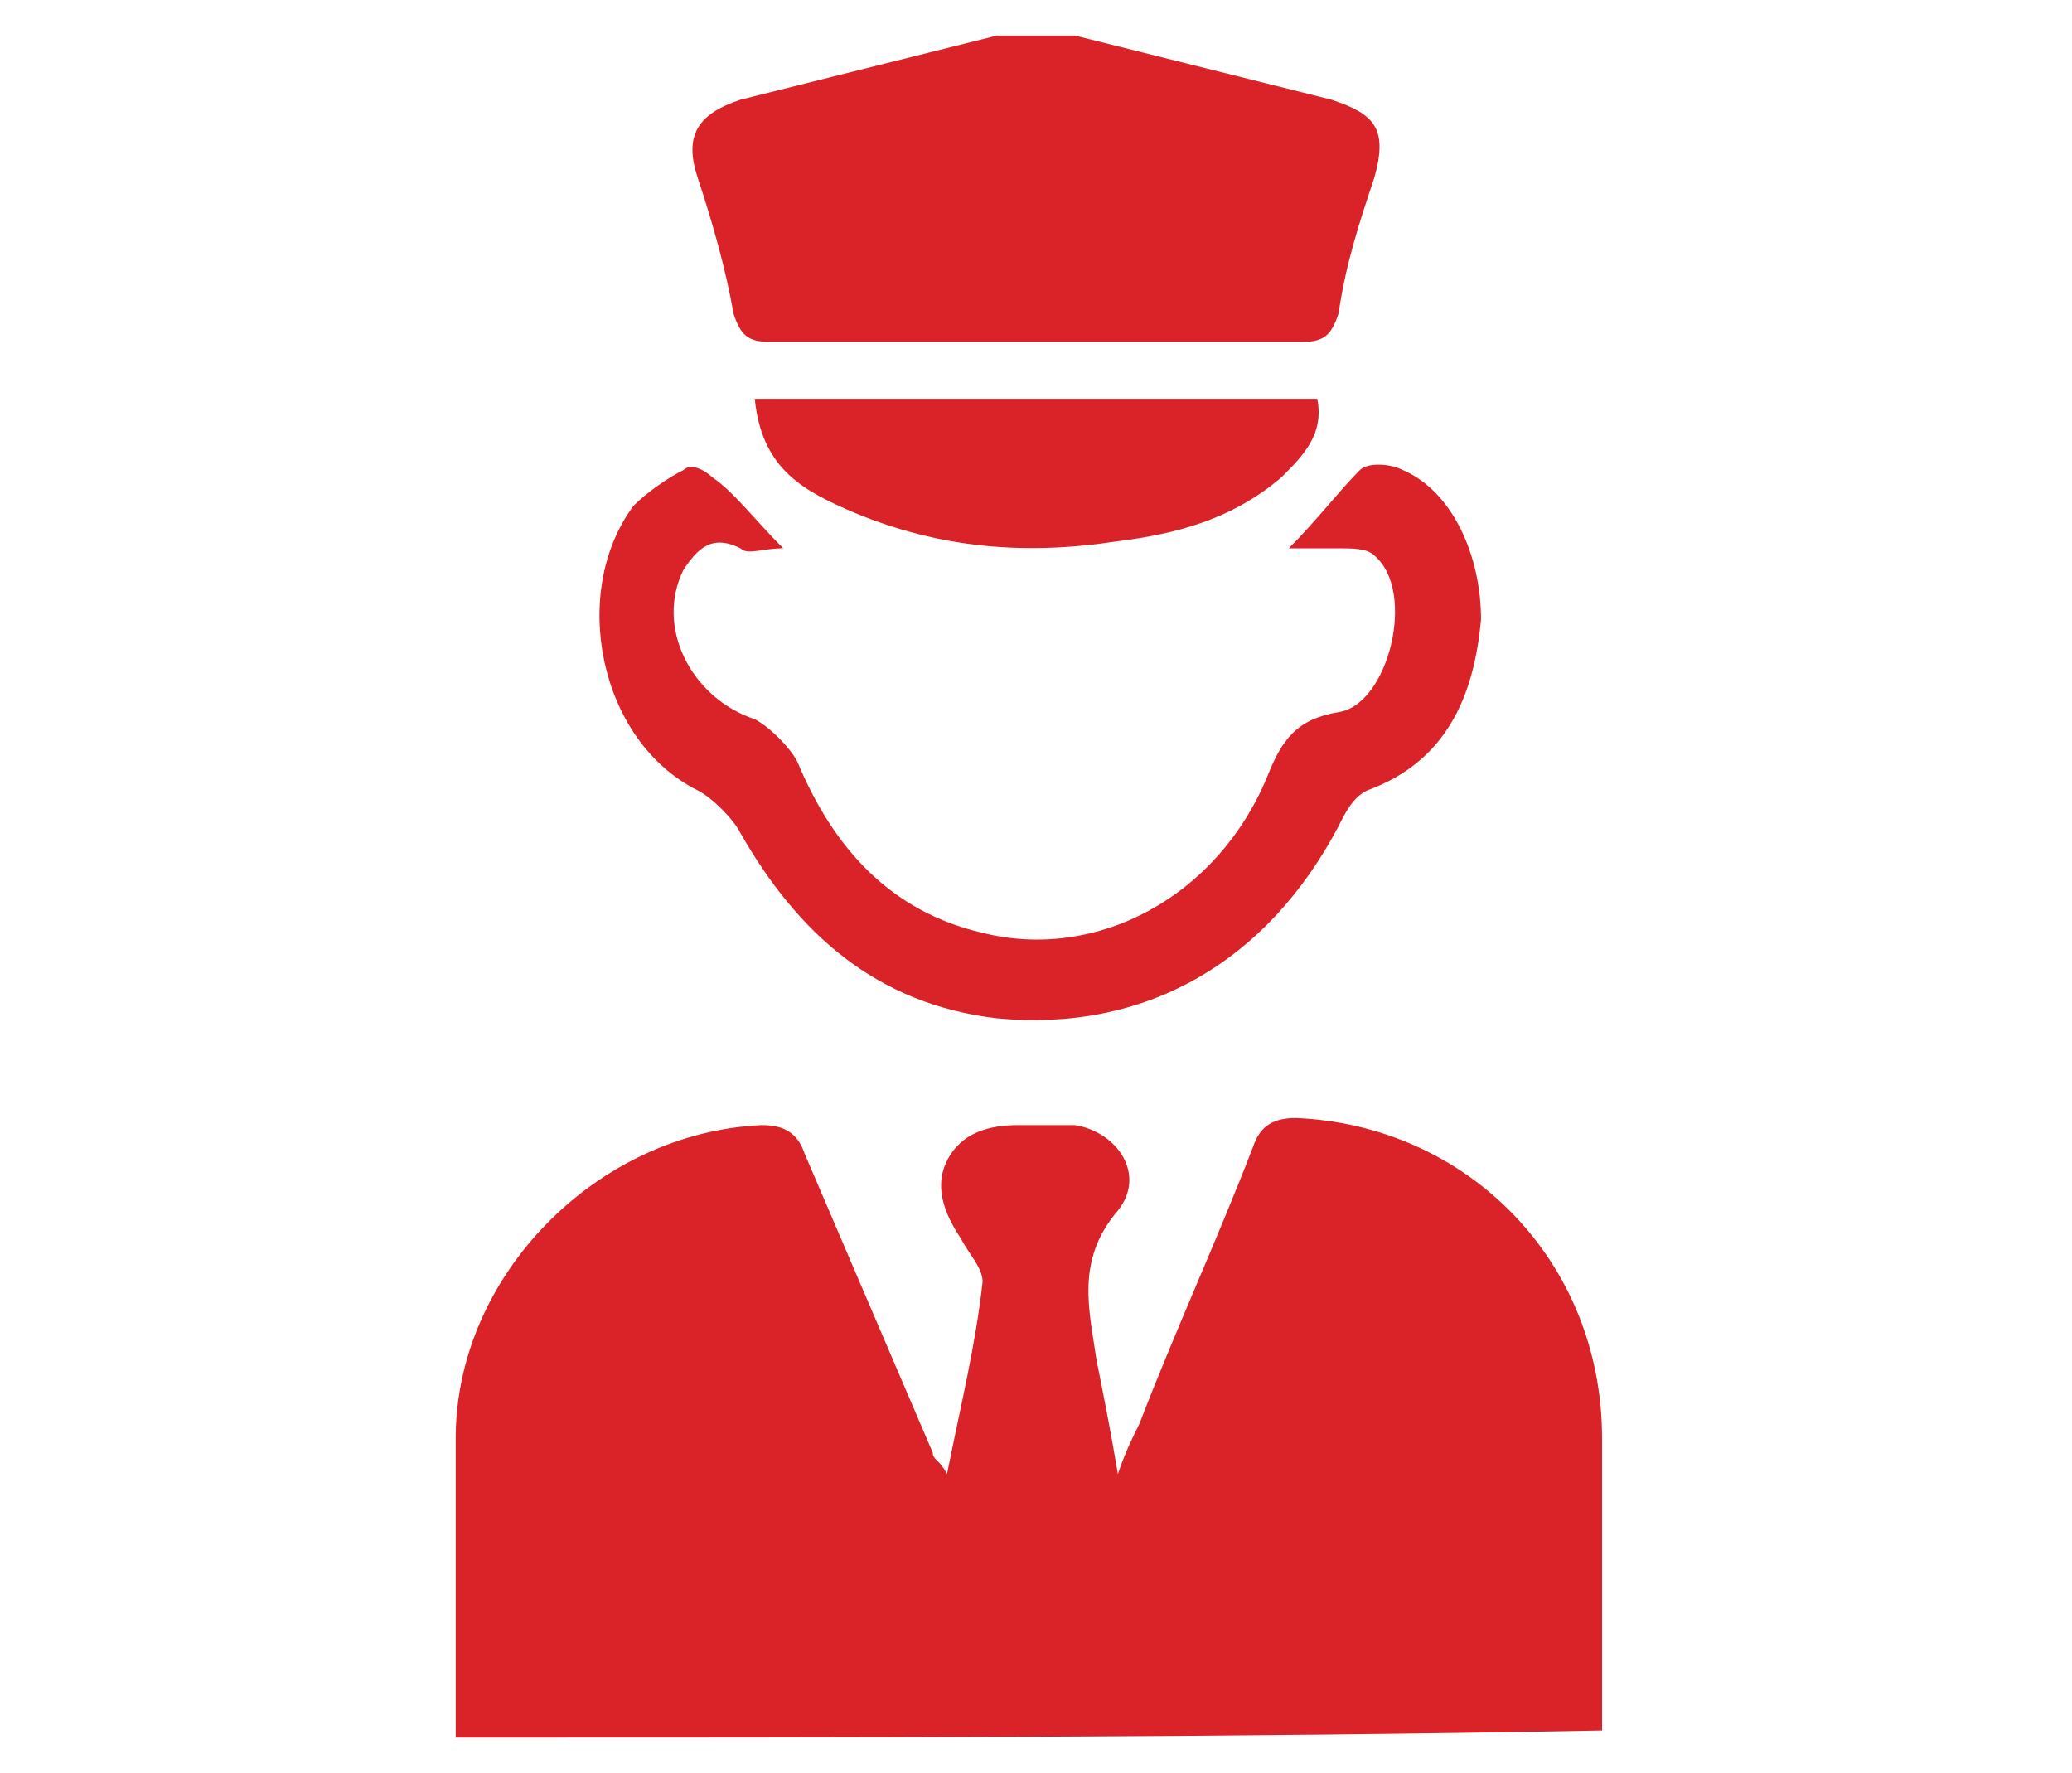
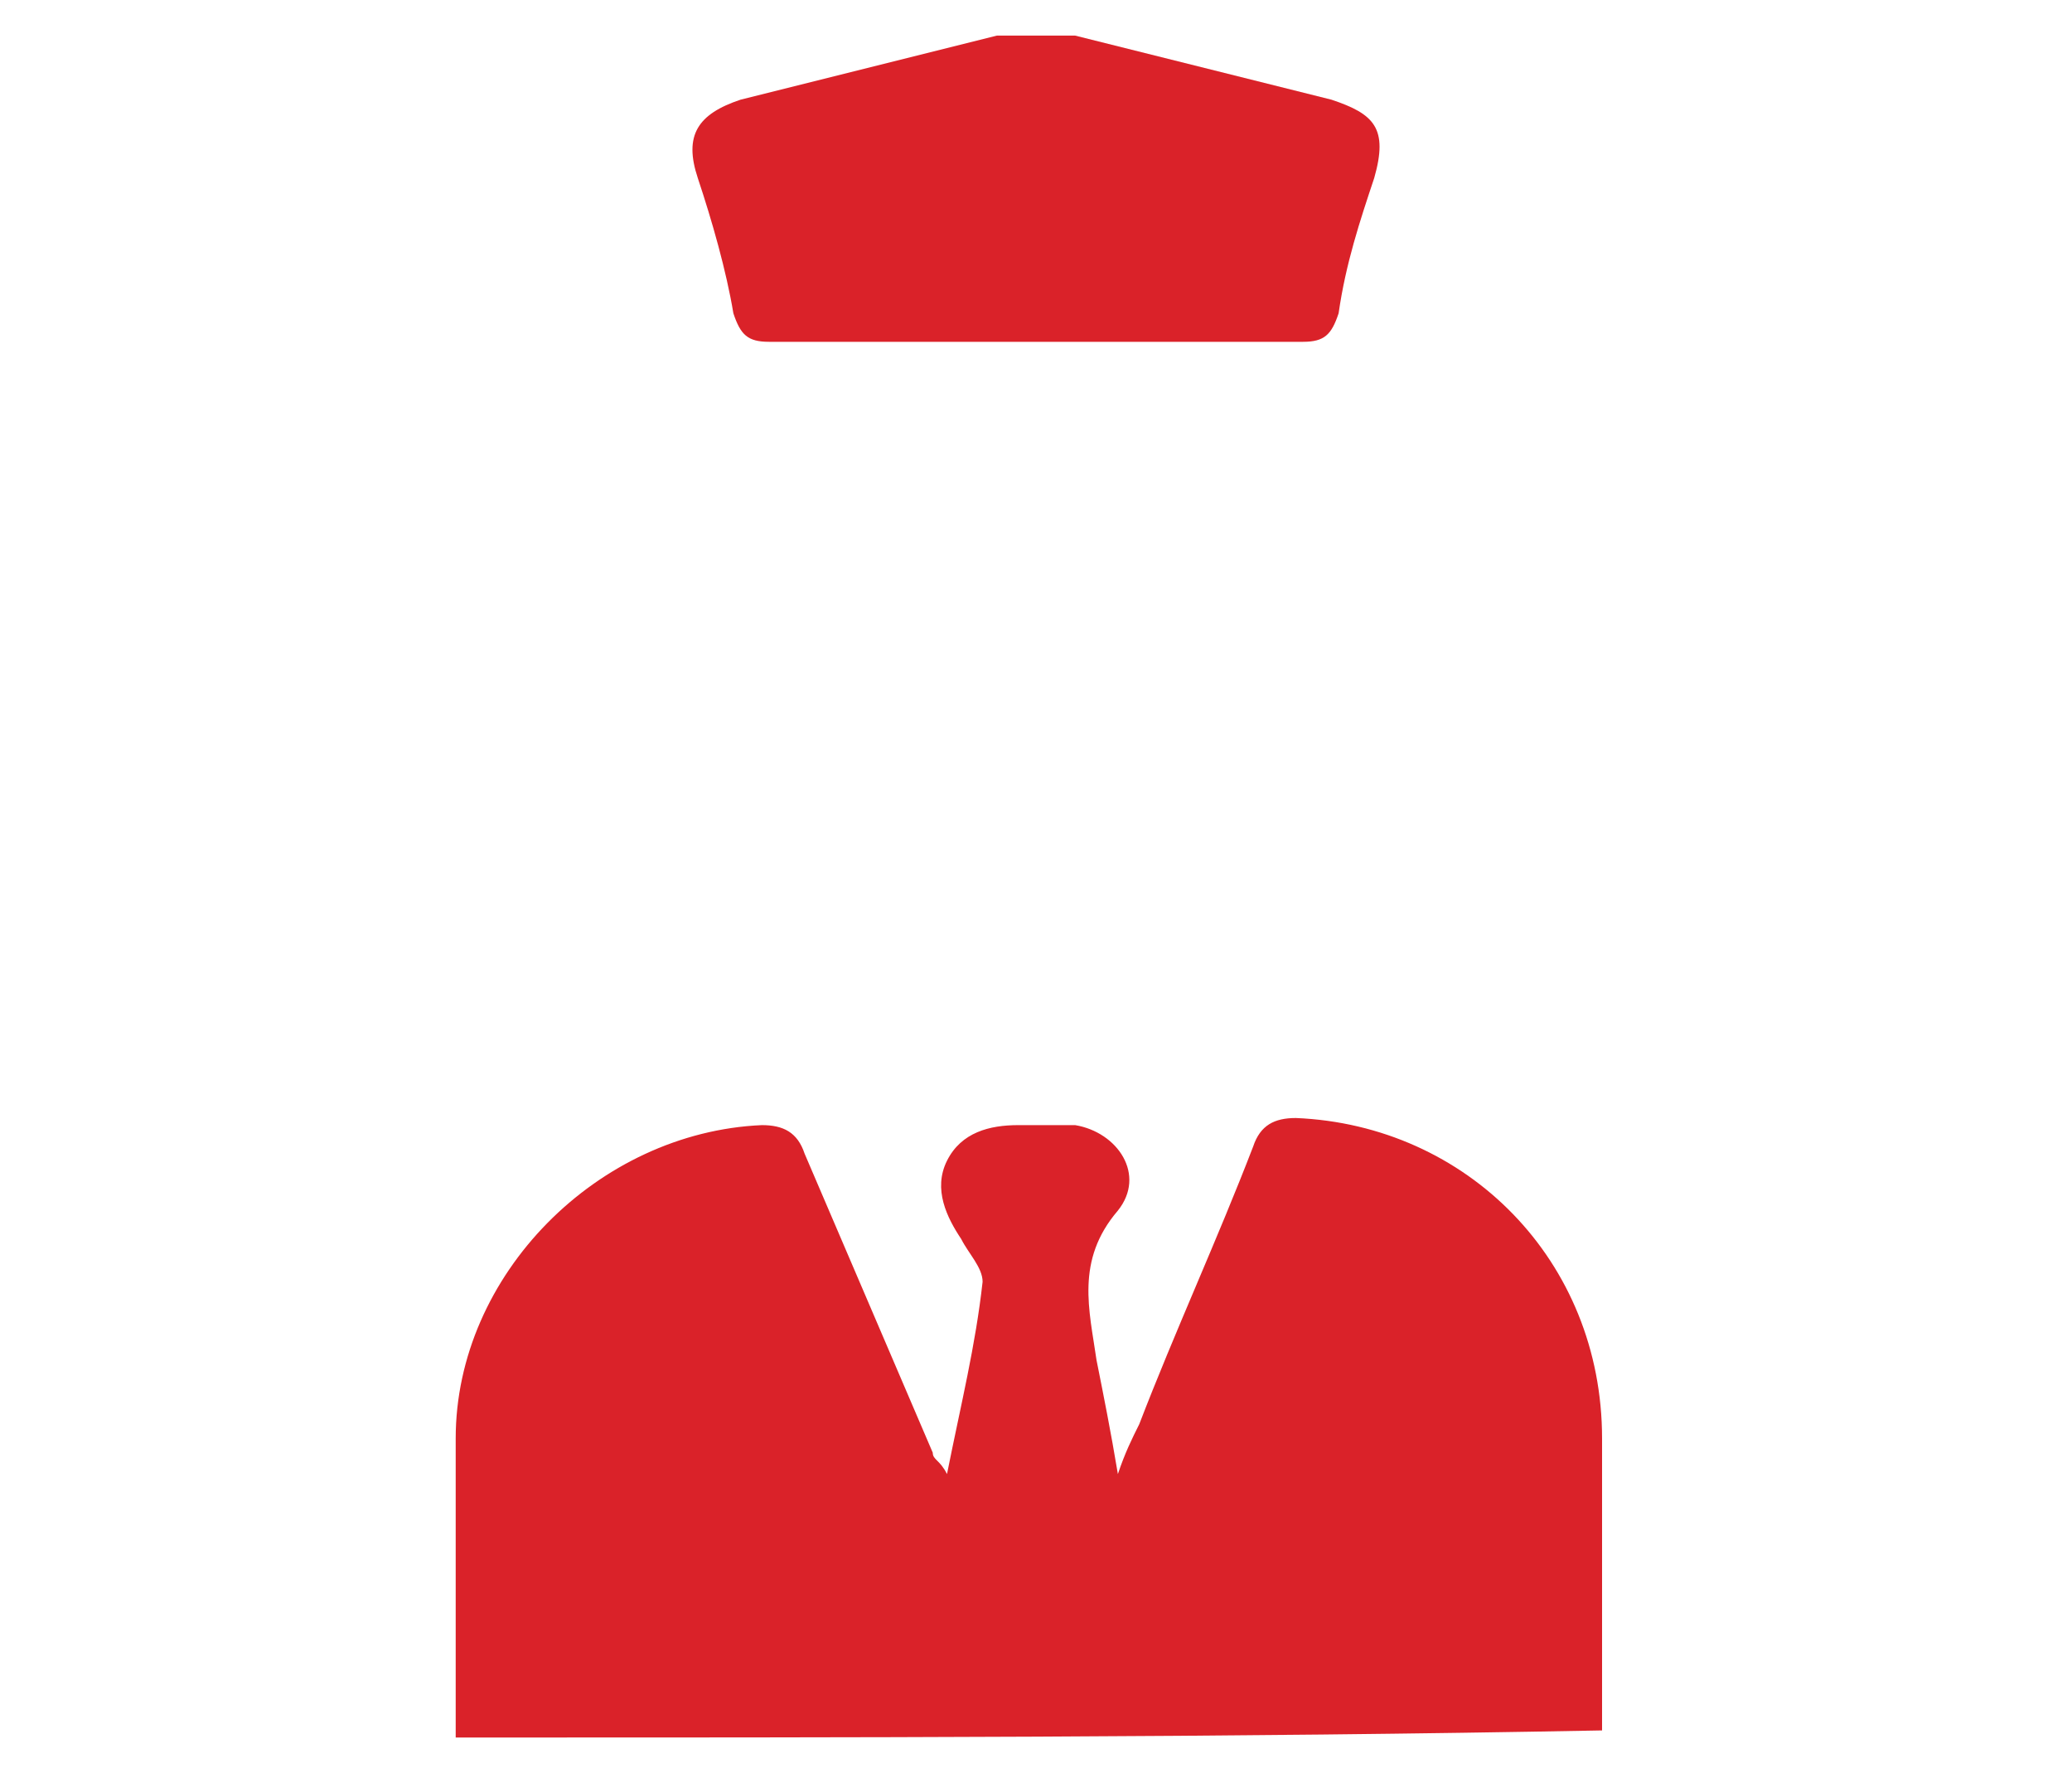
<svg xmlns="http://www.w3.org/2000/svg" version="1.1" id="Layer_1" x="0px" y="0px" viewBox="0 0 29.1 24.9" style="enable-background:new 0 0 29.1 24.9;" xml:space="preserve">
  <style type="text/css">
	.st0{fill:#DA2229;}
</style>
  <path id="XMLID_141_" class="st0" d="M297.7,67.9c-0.9,0.5-2.4,1.3-5.1,2.1c-0.3,0.1-0.6-0.1-0.7-0.3c-0.2-0.4,0-0.8,0.4-1  c2.9-0.9,4.4-1.7,5.2-2.2c1.2-0.7,1.5-0.7,2.4,0c0.3,0.2,0.6,0.5,1.1,0.8c0.3,0.2,0.4,0.6,0.2,0.9l0,0c-0.2,0.3-0.6,0.4-0.9,0.2  c-0.2-0.2-0.5-0.3-0.6-0.4C298.7,67.3,298.6,67.3,297.7,67.9z M290.5,61.9c2.7-0.8,4.7-2.3,5.5-4.1c0.4-1,1.3-1.5,2.2-1.5  c1.4,0,2.8,1.2,2.1,2.9c-0.4,1-1,2-1.8,2.8c-0.2,0.3-0.2,0.6,0,0.9c0.2,0.3,0.7,0.3,1-0.1c0.8-0.9,1.5-2,1.9-3.1  c0.5-1.1,0.4-2.2-0.2-3.1c-0.6-1-1.8-1.6-3-1.6c-0.7,0-1.4,0.2-1.9,0.6c-0.6,0.4-1.1,1-1.4,1.7c-0.6,1.5-2.3,2.7-4.6,3.4  c-0.3,0.1-0.5,0.3-0.5,0.6C289.7,61.8,290.1,62,290.5,61.9z M297.5,64.6c0.3-0.2,0.3-0.7,0.1-0.9l0,0c-0.2-0.2-0.6-0.3-0.8-0.1  c-1.6,1.2-3.5,2.1-5.6,2.6c-0.2,0-0.3,0.2-0.4,0.3c-0.1,0.2-0.1,0.3,0,0.5c0.1,0.3,0.4,0.5,0.8,0.4c2-0.5,3.8-1.3,5.3-2.3  C297,65,297.3,64.8,297.5,64.6z M298.9,58.7c0.1-0.3,0-0.7-0.3-0.8s-0.7,0-0.8,0.3c-1.1,2.5-3.7,4.4-7.2,5.2  c-0.3,0.1-0.5,0.4-0.5,0.7c0.1,0.4,0.4,0.6,0.8,0.5C294.2,63.8,297.5,61.9,298.9,58.7z M299.1,52.6c-2.2-0.2-4.4,0.7-5.6,2.1  c-0.3,0.3-0.2,0.8,0.1,1c0.3,0.2,0.6,0.1,0.8-0.1c0.9-1.1,2.6-1.9,4.5-1.7c1.5,0.2,2.9,1,3.7,2.3c0.2,0.3,0.5,0.4,0.8,0.3  c0.4-0.1,0.6-0.6,0.4-0.9C302.8,53.8,301,52.8,299.1,52.6z M290.9,55.1c0.3,0.2,0.6,0.1,0.8-0.2l0.4-0.6c1.2-1.8,3.3-2.8,5.6-3  c0.3,0,0.6-0.3,0.6-0.6c0-0.4-0.3-0.6-0.7-0.6c-2.3,0.1-4.4,1-6,2.7c-0.4,0.5-0.7,0.8-0.9,1.4C290.5,54.6,290.6,54.9,290.9,55.1z   M290.7,59.2c1.3-0.4,1.9-1,2.4-1.6c0.2-0.3,0.1-0.7-0.2-0.9c-0.3-0.2-0.7-0.1-0.9,0.1c-0.4,0.5-0.9,0.9-1.8,1.2  c-0.2,0.1-0.4,0.3-0.4,0.5C289.8,59,290.2,59.3,290.7,59.2z M306.7,64.8c-1.2-0.4-2-0.9-2.4-1.4c-0.5-0.7-0.3-1.7-0.1-2.8  c0.1-0.7,0.3-1.5,0.2-2.4c0-0.2-0.1-0.4-0.3-0.5c-0.2-0.1-0.4-0.1-0.6-0.1c-0.3,0.1-0.4,0.3-0.4,0.6c0,0.7-0.1,1.5-0.2,2.2  c-0.2,1.3-0.5,2.6,0.3,3.7c0.5,0.9,1.6,1.5,3.2,2c0.3,0.1,0.7-0.1,0.8-0.4C307.3,65.3,307.1,64.9,306.7,64.8z M306,67.1  c-2.3-0.7-3.8-1.8-4.6-3.1c-0.2-0.3-0.6-0.4-0.9-0.2c-0.3,0.2-0.4,0.6-0.2,0.9c0.9,1.6,2.7,2.8,5.3,3.7c0.3,0.1,0.7-0.1,0.8-0.4  C306.5,67.6,306.4,67.2,306,67.1z M304.9,69.2c-0.7-0.3-1.3-0.5-1.9-0.8c-0.3-0.1-0.6,0-0.8,0.2c-0.2,0.4-0.1,0.8,0.2,0.9  c0.6,0.3,1.2,0.5,2,0.8c0.3,0.1,0.6,0,0.7-0.2C305.4,69.8,305.3,69.4,304.9,69.2z M295.7,70.9c-0.1-0.3-0.5-0.4-0.8-0.3  c-0.3,0.1-0.6,0.2-1,0.3c-0.2,0.1-0.4,0.3-0.4,0.5c-0.1,0.5,0.3,0.9,0.8,0.8c0.4-0.1,0.7-0.3,1.1-0.4  C295.7,71.7,295.9,71.3,295.7,70.9z M307.2,62.5c-0.2-0.1-0.3-0.2-0.4-0.3c-0.2-0.3-0.1-0.9,0-1.7c0.2-1.3,0.6-3.1-0.3-5.3  c-0.9-2.6-3.5-4.3-6.3-4.9c-0.4-0.1-0.8,0.2-0.8,0.6c0,0.3,0.2,0.6,0.5,0.6c2.6,0.5,4.7,2.1,5.4,4.1c0.7,1.9,0.4,3.4,0.2,4.7  c-0.2,1.1-0.4,2,0.2,2.7c0.2,0.3,0.6,0.5,1,0.7c0.4,0.1,0.8-0.1,0.8-0.5C307.6,62.9,307.5,62.6,307.2,62.5z M300.7,72.8  c-2.5-1.1-1.8-1.1-4.2,0c-0.2,0.1-0.4,0.3-0.4,0.6c0,0.4,0.4,0.6,0.7,0.6c0.1,0,0.2,0,0.3-0.1c1.7-0.8,1.1-0.8,3,0  c0.1,0,0.2,0,0.2,0c0.3,0,0.7-0.2,0.7-0.6C301.1,73.1,300.9,72.9,300.7,72.8z M303.2,71.2c-1.6-0.6-2.7-1.2-3.4-1.6  c-1.1-0.6-1.3-0.7-2.6,0l-0.1,0.1c-0.3,0.2-0.4,0.5-0.3,0.8c0.2,0.4,0.6,0.4,0.9,0.3c0.6-0.3,0.9-0.4,1.5-0.1c0.7,0.4,1.9,1,3.6,1.7  c0.5,0.2,0.9-0.2,0.9-0.7C303.6,71.5,303.5,71.3,303.2,71.2z" />
  <g id="XMLID_392_">
    <g id="XMLID_393_">
      <path id="XMLID_394_" class="st0" d="M219.5,65.1c-0.4-0.2-0.8-0.1-1.1,0.2l-2,2c-0.3-0.4-0.7-0.8-1.2-1c-0.7-1.2-1.2-2.2-1.6-3.4    l5.2-3.2c1.8-1.1,1.6-4.2,0.7-5.7l-0.1-0.2c0-0.6-0.1-1.1-0.5-1.6l-1.1-1.7c-0.1-0.2-0.4-0.4-0.6-0.4c-0.3-0.1-0.5,0-0.8,0.1    l-19.3,11.8c-0.9,0.5-1.2,1.7-0.6,2.6l0.1,0.2c0.3,0.5,0.8,0.9,1.2,1.3l-0.6,1.3c-0.2,0.5-0.1,1,0.4,1.3l4,2.3    c0.2,0.1,0.3,0.1,0.5,0.1c0.3,0,0.6-0.1,0.8-0.4l1.9-2.7c0.4,0,0.7-0.2,1-0.4l2-1.2c0.8,0.9,1.5,1.8,2.3,3.1c0,0,0,0.1,0.1,0.1    c0.1,1.8,1.6,3.3,3.5,3.3c1.1,0,2.1-0.5,2.7-1.3l2,2c0.2,0.2,0.4,0.3,0.7,0.3c0.1,0,0.3,0,0.4-0.1c0.4-0.2,0.6-0.5,0.6-0.9v-7    C220.1,65.6,219.9,65.3,219.5,65.1z M204.8,66.1c-0.1,0.1-0.3,0.1-0.6,0.1c-0.1,0-0.2,0-0.3,0c-0.1,0-0.2-0.1-0.2-0.1    c-0.1,0-0.1-0.1-0.2-0.1c-0.1,0-0.2-0.1-0.3-0.2c0,0-0.1-0.1-0.1-0.1l15-9.2c0,0.2,0,0.4,0,0.5c0,0.6-0.2,1-0.4,1.2L204.8,66.1z" />
    </g>
  </g>
  <g id="XMLID_377_">
    <path id="XMLID_391_" class="st0" d="M356.6,58.8c-0.4,0-0.8,0-1.2,0c-0.8,0-1.3-0.5-1.7-1.5c-0.1-0.2-0.2-0.3-0.4-0.3   c-5.4,0-10.8,0-16.1,0c-0.2,0-0.2,0.1-0.3,0.3c-0.3,1-0.9,1.5-1.7,1.5c-0.8,0-1.6,0-2.4,0c-1,0-1.8-1-1.8-2.2   c0-1.3,0.7-2.4,1.7-2.4c0.8,0,1.7,0,2.5,0c0.8,0,1.3,0.6,1.6,1.4c0.1,0.3,0.2,0.3,0.4,0.3c5.4,0,10.8,0,16.1,0c0.2,0,0.3,0,0.3-0.3   c0.3-1,0.9-1.5,1.7-1.5c0.8,0,1.5,0,2.3,0c1,0,1.8,1,1.8,2.4c0,1.3-0.8,2.3-1.8,2.3C357.4,58.8,357,58.8,356.6,58.8   C356.6,58.8,356.6,58.8,356.6,58.8z M356.6,57.7C356.6,57.7,356.6,57.7,356.6,57.7c0.4,0,0.9,0,1.3,0c0.2,0,0.4-0.1,0.6-0.3   c0.3-0.4,0.3-1,0.2-1.5c-0.1-0.5-0.4-0.6-0.8-0.6c-0.9,0-1.7,0-2.6,0c-0.6,0-0.8,0.4-0.8,1.2c0,0.1,0,0.1,0,0.2   c0,0.6,0.3,1,0.8,1.1C355.8,57.7,356.2,57.7,356.6,57.7z M334.1,57.7c0.4,0,0.9,0,1.3,0c0.5,0,0.8-0.4,0.8-1.1   c0-0.9-0.2-1.3-0.8-1.3c-0.9,0-1.8,0-2.7,0c-0.6,0-0.8,0.5-0.8,1.4c0,0.6,0.3,1,0.8,1C333.2,57.7,333.7,57.7,334.1,57.7z" />
-     <path id="XMLID_387_" class="st0" d="M334.1,73.3c0.4,0,0.8,0,1.2,0c0.8,0,1.4,0.6,1.7,1.5c0.1,0.2,0.1,0.3,0.3,0.3   c5.4,0,10.8,0,16.2,0c0.2,0,0.2-0.1,0.3-0.3c0.3-1,0.9-1.6,1.7-1.6c0.8,0,1.6,0,2.4,0c1,0,1.8,1,1.8,2.3c0,1.3-0.8,2.3-1.8,2.3   c-0.8,0-1.5,0-2.3,0c-0.8,0-1.4-0.5-1.7-1.5c-0.1-0.3-0.2-0.3-0.4-0.3c-2.9,0-5.9,0-8.8,0c-2.4,0-4.8,0-7.2,0   c-0.2,0-0.3,0.1-0.5,0.4c-0.3,0.9-0.9,1.4-1.6,1.4c-0.8,0-1.6,0-2.4,0c-1,0-1.7-1-1.7-2.3c0-1.3,0.7-2.3,1.7-2.4   C333.2,73.3,333.7,73.3,334.1,73.3C334.1,73.3,334.1,73.3,334.1,73.3z M356.7,74.4c-0.4,0-0.9,0-1.3,0c-0.5,0-0.8,0.4-0.8,1   c0,0.9,0.2,1.3,0.8,1.4c0.9,0,1.8,0,2.7,0c0.5,0,0.8-0.5,0.8-1.3c0-0.7-0.3-1.1-0.8-1.1C357.5,74.4,357.1,74.4,356.7,74.4z    M334.1,74.4L334.1,74.4c-0.4,0-0.9,0-1.3,0c-0.5,0-0.8,0.4-0.8,1c0,0.9,0.2,1.4,0.8,1.4c0.9,0,1.8,0,2.7,0c0.6,0,0.8-0.5,0.8-1.4   c0-0.7-0.3-1-0.8-1.1C335,74.4,334.5,74.4,334.1,74.4z" />
    <path id="XMLID_384_" class="st0" d="M346.7,64.6c0.5,0.5,0.9,1,1.3,1.5c0.3,0.4,0.3,0.7,0,1c-1.7,2.1-3.4,4.1-5.1,6.2   c-0.1,0.1-0.3,0.2-0.5,0.2c-0.1,0-0.2-0.3-0.3-0.4c0-0.2,0-0.4,0.1-0.5c0.7-1.8,1.4-3.6,2.2-5.4c0.1-0.3,0.1-0.5-0.1-0.7   c-0.5-0.4-1-0.9-1.5-1.4c-0.3-0.3-0.3-0.5-0.2-0.9c0.6-1.6,1.2-3.2,1.8-4.9c0.1-0.3,0.3-0.4,0.6-0.4c1.4,0,2.8,0,4.2,0   c0.2,0,0.4,0,0.5,0.3c0.1,0.3,0,0.5-0.2,0.7c-1,1.5-1.9,2.9-2.8,4.4C346.7,64.5,346.7,64.5,346.7,64.6z M348.4,60.1   c-1.1,0-2.1,0-3.1,0c-0.1,0-0.2,0.1-0.3,0.3c-0.5,1.3-0.9,2.6-1.4,3.8c-0.1,0.2-0.1,0.3,0.1,0.5c0.5,0.5,1,1,1.6,1.4   c0.3,0.3,0.3,0.5,0.2,0.9c-0.3,0.7-0.6,1.4-0.8,2.1c-0.2,0.4-0.3,0.8-0.5,1.1c0,0,0,0,0.1,0.1c1-1.2,2-2.4,3-3.6   c-0.4-0.5-0.9-1-1.3-1.4c-0.3-0.4-0.4-0.6-0.1-1.1c0.8-1.2,1.6-2.4,2.4-3.7C348.3,60.4,348.3,60.3,348.4,60.1z" />
    <path id="XMLID_381_" class="st0" d="M339.2,66.6c-0.6,0-1.3,0-1.9,0c-0.2,0-0.3,0.1-0.4,0.3c-0.3,1-0.9,1.5-1.7,1.5   c-0.8,0-1.6,0-2.4,0c-1,0-1.8-1-1.8-2.3c0-1.3,0.8-2.3,1.8-2.3c0.8,0,1.6,0,2.4,0c0.8,0,1.4,0.6,1.7,1.5c0.1,0.2,0.2,0.3,0.3,0.3   c1.3,0,2.6,0,3.8,0c0.4,0,0.7,0.4,0.5,0.8c-0.1,0.2-0.3,0.3-0.4,0.3C340.5,66.6,339.9,66.6,339.2,66.6z M334.1,67.3L334.1,67.3   c0.4,0,0.8,0,1.3,0c0.6,0,0.9-0.4,0.9-1.3c0-0.7-0.3-1.1-0.9-1.1c-0.8,0-1.7,0-2.5,0c-0.6,0-0.9,0.4-0.9,1.3c0,0.8,0.3,1.2,0.9,1.2   C333.3,67.3,333.7,67.3,334.1,67.3z" />
    <path id="XMLID_378_" class="st0" d="M351.6,66.6c-0.6,0-1.2,0-1.8,0c-0.3,0-0.5-0.2-0.5-0.5c0-0.3,0.2-0.5,0.5-0.5   c1.2,0,2.4,0,3.6,0c0.2,0,0.3-0.1,0.4-0.3c0.3-0.9,0.9-1.5,1.7-1.5c0.8,0,1.6,0,2.4,0c1,0,1.8,1,1.8,2.3c0,1.3-0.8,2.3-1.8,2.3   c-0.8,0-1.6,0-2.4,0c-0.8,0-1.3-0.5-1.7-1.4c-0.1-0.3-0.2-0.4-0.4-0.3C352.8,66.6,352.2,66.6,351.6,66.6z M356.7,64.8   C356.7,64.8,356.7,64.8,356.7,64.8c-0.2,0-0.4,0-0.6,0c-0.2,0-0.4,0-0.7,0c-0.5,0-0.8,0.4-0.8,1.1c0,0.9,0.2,1.4,0.8,1.4   c0.8,0,1.7,0,2.5,0c0.6,0,0.9-0.4,0.9-1.2c0-0.8-0.3-1.2-0.9-1.2C357.5,64.8,357.1,64.8,356.7,64.8z" />
  </g>
  <g id="XMLID_453_">
    <path id="XMLID_461_" class="st0" d="M106.4,55c0.7-0.1,1.3-0.1,2-0.2c1.3-0.2,2.4-0.7,3.4-1.6c0.4-0.5,0.9-0.9,1.4-1.3   c2.7-2.4,6.6-2.4,9.3,0c0.4,0.3,0.7,0.6,1,1c1.3,1.5,3.1,2.1,5,2.1c0.2,0,0.4,0,0.6,0c0,6.3,0,12.6,0,19c-7.5,0-15.1,0-22.7,0   C106.4,67.7,106.4,61.4,106.4,55z M118.5,66.6c0,1.5,0,2.9,0,4.3c0.6,0,1.1,0,1.6,0c0-3.6,0-7.2,0-10.7c-0.5,0-1,0-1.5,0   c0,0.4-0.1,0.8-0.1,1.1c-0.4,0-0.8,0-1.2,0c0-0.4-0.1-0.8-0.1-1.1c-0.5,0-1,0-1.5,0c0,3.6,0,7.1,0,10.7c0.5,0,1,0,1.6,0   c0-1.5,0-2.9,0-4.3C117.6,66.6,118,66.6,118.5,66.6z M124.5,70.9c0-3.6,0-7.2,0-10.7c-0.6,0-1.2,0-1.8,0c0,3.6,0,7.1,0,10.7   C123.3,70.9,123.9,70.9,124.5,70.9z M111.1,60.2c0,3.6,0,7.1,0,10.7c0.6,0,1.2,0,1.8,0c0-3.6,0-7.1,0-10.7   C112.3,60.2,111.7,60.2,111.1,60.2z M120.5,60.2c0,3.6,0,7.1,0,10.7c0.6,0,1.2,0,1.8,0c0-3.6,0-7.1,0-10.7   C121.7,60.2,121.1,60.2,120.5,60.2z M124.9,60.2c0,3.6,0,7.2,0,10.7c0.6,0,1.2,0,1.8,0c0-3.6,0-7.2,0-10.7   C126.1,60.2,125.5,60.2,124.9,60.2z M108.9,60.2c0,3.6,0,7.2,0,10.7c0.6,0,1.2,0,1.8,0c0-3.6,0-7.1,0-10.7   C110.1,60.2,109.5,60.2,108.9,60.2z M113.3,60.2c0,0.3,0,0.6,0,0.8c0,2.8,0,5.6,0,8.4c0,1.7,0,1.7,1.7,1.5c0,0,0.1-0.1,0.1-0.1   c0-3.6,0-7.1,0-10.7C114.5,60.2,113.9,60.2,113.3,60.2z M107.1,60.2c0,3.6,0,7.2,0,10.7c0.5,0,0.9,0,1.3,0c0-3.6,0-7.2,0-10.7   C108,60.2,107.6,60.2,107.1,60.2z M120.1,59.4c0-2.6,0-5.2,0-7.9c0-0.1-0.2-0.3-0.3-0.4c-0.4-0.1-0.8-0.2-1.2-0.3   c0,2.9,0,5.7,0,8.5C119,59.4,119.5,59.4,120.1,59.4z M128.5,70.9c0-3.6,0-7.2,0-10.7c-0.5,0-0.9,0-1.3,0c0,3.6,0,7.1,0,10.7   C127.6,70.9,128,70.9,128.5,70.9z M122.3,59.4c0-1.9,0-3.7,0-5.5c0-1.3-0.5-2-1.8-2.4c0,2.6,0,5.2,0,7.9   C121.1,59.4,121.7,59.4,122.3,59.4z M113.3,59.4c0.7,0,1.2,0,1.8,0c0-2.7,0-5.3,0-8c-0.5,0.3-0.9,0.6-1.2,0.9   c-0.2,0.2-0.5,0.5-0.6,0.8C113.3,55.1,113.3,57.2,113.3,59.4z M117.1,50.9c-0.2,0-0.4,0-0.5,0.1c-1,0.2-1,0.2-1,1.2   c0,1.5,0,2.9,0,4.4c0,0.9,0,1.8,0,2.8c0.6,0,1.1,0,1.6,0C117.1,56.5,117.1,53.7,117.1,50.9z M111.1,59.4c0.7,0,1.3,0,1.8,0   c0-2.1,0-4.1,0-6.2c-0.6,0.5-1.1,0.9-1.7,1.4c-0.1,0.1-0.2,0.2-0.2,0.4C111.1,56.4,111.1,57.9,111.1,59.4z M124.5,59.4   c0-1.5,0-2.9,0-4.4c0-0.1-0.1-0.3-0.1-0.4c-0.5-0.5-1.1-0.9-1.7-1.4c0,2.1,0,4.1,0,6.2C123.3,59.4,123.9,59.4,124.5,59.4z    M108.9,59.3c0.6,0,1.2,0,1.8,0c0-1.5,0-2.9,0-4.4c-0.6,0.2-1.2,0.4-1.8,0.6C108.9,56.8,108.9,58.1,108.9,59.3z M124.9,59.4   c0.6,0,1.2,0,1.8,0c0-1.3,0-2.6,0-3.8c-0.6-0.2-1.2-0.4-1.8-0.6C124.9,56.5,124.9,57.9,124.9,59.4z M107.1,55.7c0,1.2,0,2.4,0,3.6   c0.5,0,0.9,0,1.3,0c0-1.3,0-2.5,0-3.8C108,55.6,107.6,55.7,107.1,55.7z M128.5,59.4c0-1.3,0-2.5,0-3.7c-0.5,0-0.9-0.1-1.3-0.1   c0,1.3,0,2.5,0,3.8C127.6,59.4,128,59.4,128.5,59.4z M108.9,73.3c0.6,0,1.2,0,1.8,0c0-0.6,0-1,0-1.6c-0.6,0-1.2,0-1.8,0   C108.9,72.2,108.9,72.7,108.9,73.3z M111.1,71.7c0,0.6,0,1.1,0,1.6c0.6,0,1.2,0,1.8,0c0-0.5,0-1,0-1.6   C112.3,71.7,111.7,71.7,111.1,71.7z M115.1,71.7c-0.6,0-1.2,0-1.8,0c0,0.6,0,1.1,0,1.6c0.6,0,1.2,0,1.8,0   C115.1,72.7,115.1,72.2,115.1,71.7z M122.3,71.7c-0.6,0-1.2,0-1.8,0c0,0.6,0,1.1,0,1.6c0.6,0,1.2,0,1.8,0   C122.3,72.7,122.3,72.2,122.3,71.7z M126.7,71.7c-0.6,0-1.2,0-1.8,0c0,0.6,0,1.1,0,1.6c0.6,0,1.2,0,1.8,0   C126.7,72.7,126.7,72.2,126.7,71.7z M122.7,73.3c0.7,0,1.3,0,1.8,0c0-0.6,0-1.1,0-1.6c-0.6,0-1.2,0-1.8,0   C122.7,72.2,122.7,72.7,122.7,73.3z M118.5,71.7c0,0.6,0,1.1,0,1.6c0.5,0,1,0,1.5,0c0-0.6,0-1.1,0-1.6   C119.5,71.7,119,71.7,118.5,71.7z M117.1,73.3c0-0.6,0-1.1,0-1.6c-0.5,0-1,0-1.5,0c0,0.6,0,1.1,0,1.6   C116.1,73.3,116.6,73.3,117.1,73.3z M108.4,71.7c-0.5,0-0.9,0-1.3,0c0,0.6,0,1.1,0,1.6c0.5,0,0.9,0,1.3,0   C108.4,72.7,108.4,72.2,108.4,71.7z M128.5,71.7c-0.4,0-0.9,0-1.3,0c0,0.6,0,1.1,0,1.6c0.5,0,0.9,0,1.3,0   C128.5,72.7,128.5,72.2,128.5,71.7z" />
    <path id="XMLID_421_" class="st0" d="M105.6,74c-0.6,0-1.2,0-1.8,0c0-0.2,0-0.4,0-0.6c0-6,0-11.9,0-17.9c0-0.3,0.3-0.9,0.5-1   c0.4,0,1-0.3,1.3,0.4c0.1,0.1,0.1,0.3,0.1,0.5c0,6.1,0,12.2,0,18.3C105.6,73.8,105.6,73.9,105.6,74z" />
    <path id="XMLID_376_" class="st0" d="M131.7,74c-0.7,0-1.3,0-1.9,0c0-0.3,0-0.6,0-0.8c0-5.8,0-11.7,0-17.5c0-1,0.5-1.4,1.4-1.2   c0.2,0.1,0.4,0.4,0.5,0.7c0.1,0.1,0,0.3,0,0.5c0,5.8,0,11.6,0,17.4C131.7,73.4,131.7,73.7,131.7,74z" />
    <path id="XMLID_375_" class="st0" d="M130.8,51.5c0.8,0,1.4,0.6,1.4,1.4c0,0.8-0.6,1.4-1.4,1.4c-0.8,0-1.4-0.6-1.4-1.4   C129.4,52.1,130,51.5,130.8,51.5z" />
    <path id="XMLID_374_" class="st0" d="M104.7,51.5c0.8,0,1.4,0.6,1.4,1.4c0,0.8-0.6,1.4-1.4,1.4c-0.8,0-1.4-0.6-1.4-1.4   C103.3,52.1,103.9,51.5,104.7,51.5z" />
    <path id="XMLID_454_" class="st0" d="M116.3,61.8c1,0,1.9,0,2.9,0c0,1.4,0,2.9,0,4.3c-1,0-1.9,0-2.9,0   C116.3,64.7,116.3,63.3,116.3,61.8z M117.8,65.2c0.1-0.2,0.2-0.2,0.2-0.3c0.1-0.5,0.2-0.9,0.2-1.4c0-0.2-0.3-0.3-0.5-0.5   c-0.2,0.2-0.5,0.4-0.5,0.6c0,0.4,0.1,0.9,0.2,1.3C117.5,64.9,117.6,65,117.8,65.2z" />
  </g>
  <path id="XMLID_173_" class="st0" d="M-55.3,72c-0.3,0.2-0.4,0.3-0.5,0.4c-0.1,0.1-0.3,0.1-0.6,0.2c0.3,0.1,0.5,0.2,0.7,0.2  c0.2,0.1,0.5,0.3,0.7,0.4c-0.2,0.2-0.4,0.5-0.7,0.5c-0.7,0.1-1.3,0-1.9-0.7c-1.1-1.5-0.9-3.2-1.2-4.9c-0.1-0.7-0.1-1.3-0.2-1.8  c-0.9-0.1-1.8,0.1-2.4-0.2c-1.3-0.6-2.8-0.6-4.2-0.9c-1.4-0.2-2.4,0.3-3.1,1.5c-0.6,0.9-1.3,1.8-2,2.7c-1,1.2-0.8,3.1,0.4,4  c0.1,0.1,0.1,0.2,0.2,0.5c-0.8,0.1-1.6,0.5-2-0.6c-0.1-0.2-0.4-0.3-0.7-0.4c-0.7-0.1-0.8-0.5-0.7-1.1c0.1-0.9,0.2-1.8,0.3-2.7  c0.1-0.5,0.4-0.9,0.7-1.5c-0.7,0.5-1.2,0.9-1.8,1.3c-0.3,0.2-0.7,0.4-1.1,0.5c-0.2,0.1-0.4,0-0.6-0.1c0-0.2,0-0.4,0.1-0.6  c0.4-0.5,0.8-1,1.3-1.4c0.6-0.5,0.8-1,0.8-1.8c0-1.3,0-2.8,0.5-4c0.7-1.7,2.1-3,4-3.2c1.1-0.1,2.3-0.1,3.4-0.1  c1.3,0,2.6,0.1,3.9,0.1c1.5,0,2.7-0.8,4-1.4c0.2-0.1,0.2-0.4,0.3-0.5c0.8-1.5,1-3,1-4.7c0-0.5,0.4-1,0.5-1.6  c0.4,0.4,0.9,0.7,1.2,1.1c0.8,1.2,1.4,1.2,2.3,0c0.3-0.4,0.5-0.7,0.7-1.1c0.1,0,0.2,0.1,0.3,0.1c-0.1,0.7-0.2,1.3-0.2,2  c0,1.1-0.2,2.2,0.9,3c0.6,0.4,0.3,1-0.8,1.5c0,0.2,0.1,0.4,0.1,0.6c0,0.2,0,0.4,0,0.6c-0.4-0.1-0.7-0.1-0.9-0.1  c-0.1,0.4-0.2,0.8-0.3,1.2c-0.1,0.3-0.2,0.5-0.2,0.8c-0.1,1.9-1,3.5-2,5.2c-0.9,1.5-1.5,3.1-2,4.8C-57.2,70.8-56.6,71.7-55.3,72z" />
  <g id="XMLID_272_">
    <g id="XMLID_477_">
      <g id="XMLID_478_">
        <path id="XMLID_479_" class="st0" d="M34.7,69.3h-0.3v-6.9c0-4-3.2-7.2-7.2-7.2s-7.2,3.2-7.2,7.2v6.9h-0.3     c-1.4,0-2.5,1.1-2.5,2.5V74h19.9v-2.2C37.2,70.4,36.1,69.3,34.7,69.3z M21.5,62.4c0-3.2,2.6-5.8,5.8-5.8s5.8,2.6,5.8,5.8v6.9     H21.5V62.4z M35.8,72.6L35.8,72.6h-17v-0.8c0-0.6,0.5-1,1-1h0.3h14.4h0.3c0.6,0,1,0.5,1,1V72.6z" />
      </g>
    </g>
    <g id="XMLID_474_">
      <g id="XMLID_475_">
        <path id="XMLID_239_" class="st0" d="M27.3,57.3v1.4c2,0,3.7,1.6,3.7,3.7h1.4C32.3,59.6,30.1,57.3,27.3,57.3z" />
      </g>
    </g>
    <g id="XMLID_471_">
      <g id="XMLID_472_">
        <rect id="XMLID_238_" x="26.6" y="50.1" class="st0" width="1.4" height="4" />
      </g>
    </g>
    <g id="XMLID_468_">
      <g id="XMLID_469_">
-         <rect id="XMLID_237_" x="32.3" y="54.3" transform="matrix(-0.707 0.707 -0.707 -0.707 97.465 69.694)" class="st0" width="4" height="1.4" />
-       </g>
+         </g>
    </g>
    <g id="XMLID_465_">
      <g id="XMLID_466_">
        <rect id="XMLID_236_" x="19.5" y="53" transform="matrix(-0.707 0.707 -0.707 -0.707 73.466 79.635)" class="st0" width="1.4" height="4" />
      </g>
    </g>
    <g id="XMLID_462_">
      <g id="XMLID_463_">
        <rect id="XMLID_235_" x="22.8" y="50.9" transform="matrix(-0.924 0.383 -0.383 -0.924 65.381 92.75)" class="st0" width="1.4" height="4" />
      </g>
    </g>
    <g id="XMLID_458_">
      <g id="XMLID_459_">
        <rect id="XMLID_234_" x="29.1" y="52.2" transform="matrix(-0.383 0.924 -0.924 -0.383 91.818 44.405)" class="st0" width="4" height="1.4" />
      </g>
    </g>
    <g id="XMLID_455_">
      <g id="XMLID_456_">
        <rect id="XMLID_233_" x="34.5" y="57.5" transform="matrix(-0.924 0.383 -0.383 -0.924 92.427 98.13)" class="st0" width="4" height="1.4" />
      </g>
    </g>
    <g id="XMLID_273_">
      <g id="XMLID_274_">
        <rect id="XMLID_140_" x="17.4" y="56.3" transform="matrix(-0.383 0.924 -0.924 -0.383 78.829 63.844)" class="st0" width="1.4" height="4" />
      </g>
    </g>
  </g>
  <g id="XMLID_452_">
    <path id="XMLID_245_" class="st0" d="M6.4,24.4c0-1.4,0-2.8,0-4.2c0-2.3,2-4.3,4.3-4.4c0.3,0,0.5,0.1,0.6,0.4   c0.6,1.4,1.2,2.8,1.8,4.2c0,0.1,0.1,0.1,0.2,0.3c0.2-1,0.4-1.8,0.5-2.7c0-0.2-0.2-0.4-0.3-0.6c-0.2-0.3-0.4-0.7-0.2-1.1   c0.2-0.4,0.6-0.5,1-0.5c0.3,0,0.6,0,0.8,0c0.6,0.1,1,0.7,0.6,1.2c-0.6,0.7-0.4,1.4-0.3,2.1c0.1,0.5,0.2,1,0.3,1.6   c0.1-0.3,0.2-0.5,0.3-0.7c0.5-1.3,1.1-2.6,1.6-3.9c0.1-0.3,0.3-0.4,0.6-0.4c2.4,0.1,4.3,2,4.3,4.5c0,1.4,0,2.8,0,4.1   C17.3,24.4,11.9,24.4,6.4,24.4z" />
    <path id="XMLID_244_" class="st0" d="M15.1,0.5c1.2,0.3,2.4,0.6,3.6,0.9c0.6,0.2,0.8,0.4,0.6,1.1c-0.2,0.6-0.4,1.2-0.5,1.9   c-0.1,0.3-0.2,0.4-0.5,0.4c-2.5,0-5,0-7.5,0c-0.3,0-0.4-0.1-0.5-0.4C10.2,3.8,10,3.1,9.8,2.5c-0.2-0.6,0-0.9,0.6-1.1   c1.2-0.3,2.4-0.6,3.6-0.9C14.4,0.5,14.8,0.5,15.1,0.5z" />
-     <path id="XMLID_243_" class="st0" d="M11,7.7c-0.3,0-0.5,0.1-0.6,0C10,7.5,9.8,7.7,9.6,8c-0.4,0.8,0.1,1.8,1,2.1   c0.2,0.1,0.5,0.4,0.6,0.6c0.5,1.2,1.3,2.1,2.6,2.4c1.6,0.4,3.3-0.5,4-2.2c0.2-0.5,0.4-0.8,1-0.9c0.7-0.1,1.1-1.7,0.5-2.2   c-0.1-0.1-0.3-0.1-0.5-0.1c-0.2,0-0.4,0-0.7,0c0.4-0.4,0.7-0.8,1-1.1c0.1-0.1,0.4-0.1,0.6,0c0.7,0.3,1.1,1.2,1.1,2.1   c-0.1,1.1-0.5,2-1.6,2.4c-0.2,0.1-0.3,0.3-0.4,0.5c-1,1.9-2.7,2.9-4.8,2.7c-1.7-0.2-2.8-1.2-3.6-2.6c-0.1-0.2-0.4-0.5-0.6-0.6   c-1.4-0.7-1.8-2.8-0.9-4c0.2-0.2,0.5-0.4,0.7-0.5c0.1-0.1,0.3,0,0.4,0.1C10.3,6.9,10.6,7.3,11,7.7z" />
-     <path id="XMLID_142_" class="st0" d="M18.5,5.6c0.1,0.5-0.2,0.8-0.5,1.1c-0.7,0.6-1.5,0.8-2.3,0.9c-1.3,0.2-2.5,0.1-3.7-0.4   c-0.7-0.3-1.3-0.6-1.4-1.6C13.2,5.6,15.9,5.6,18.5,5.6z" />
  </g>
</svg>